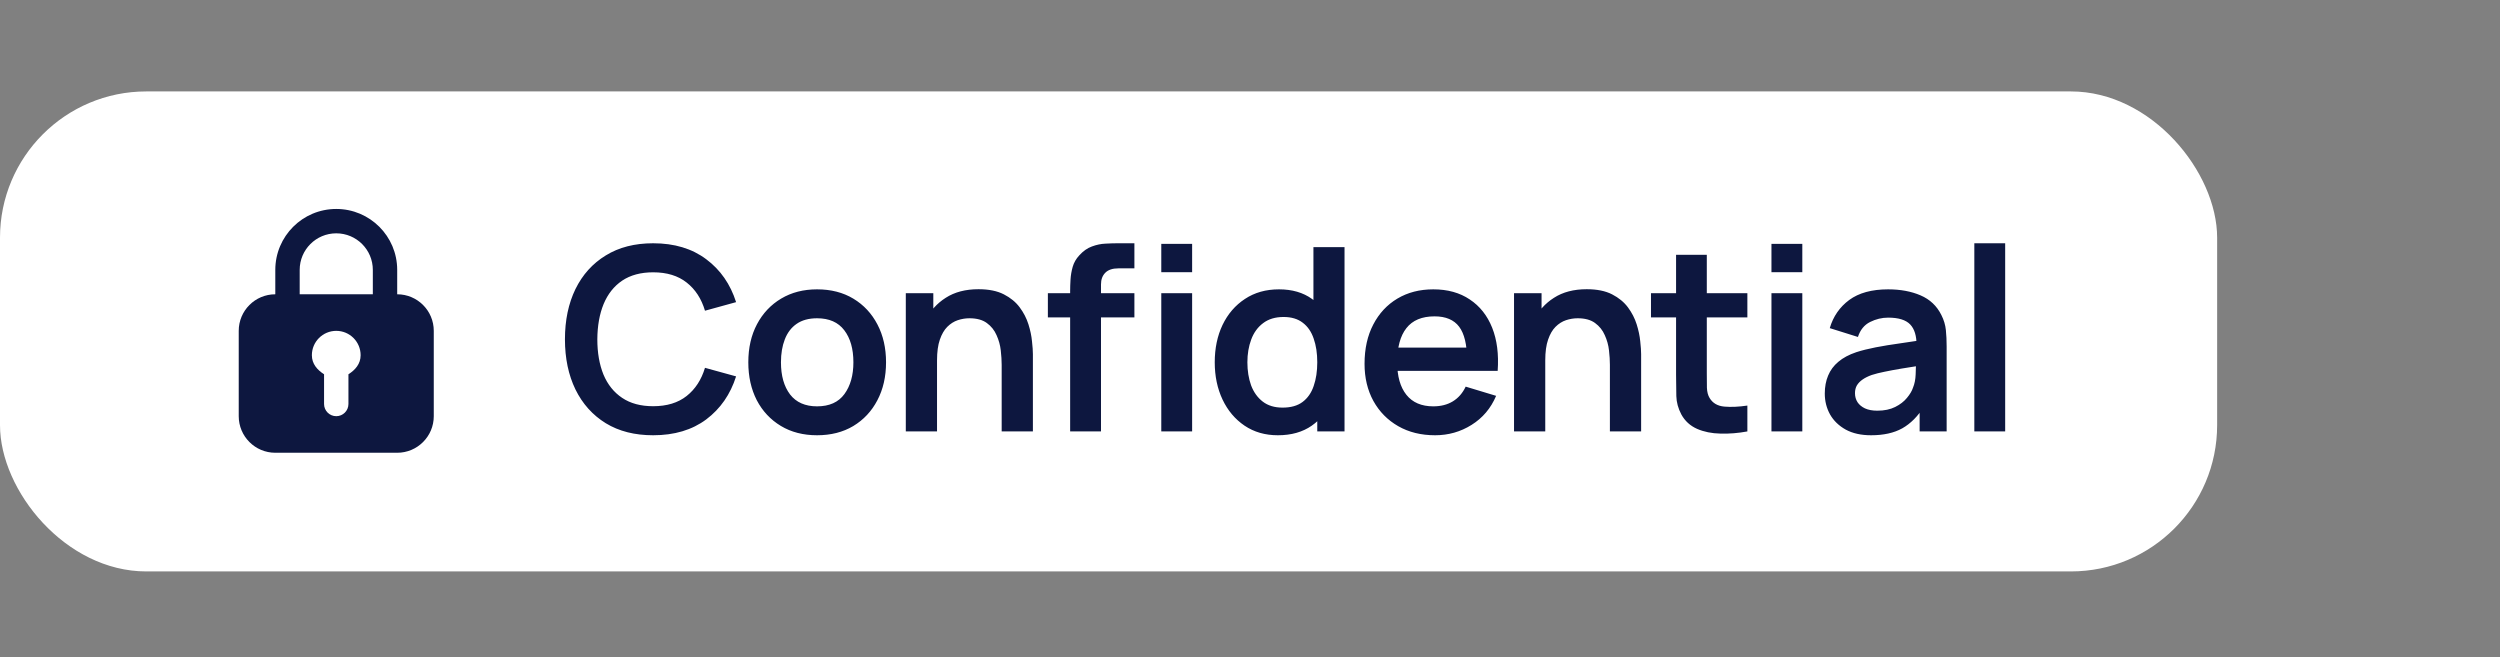
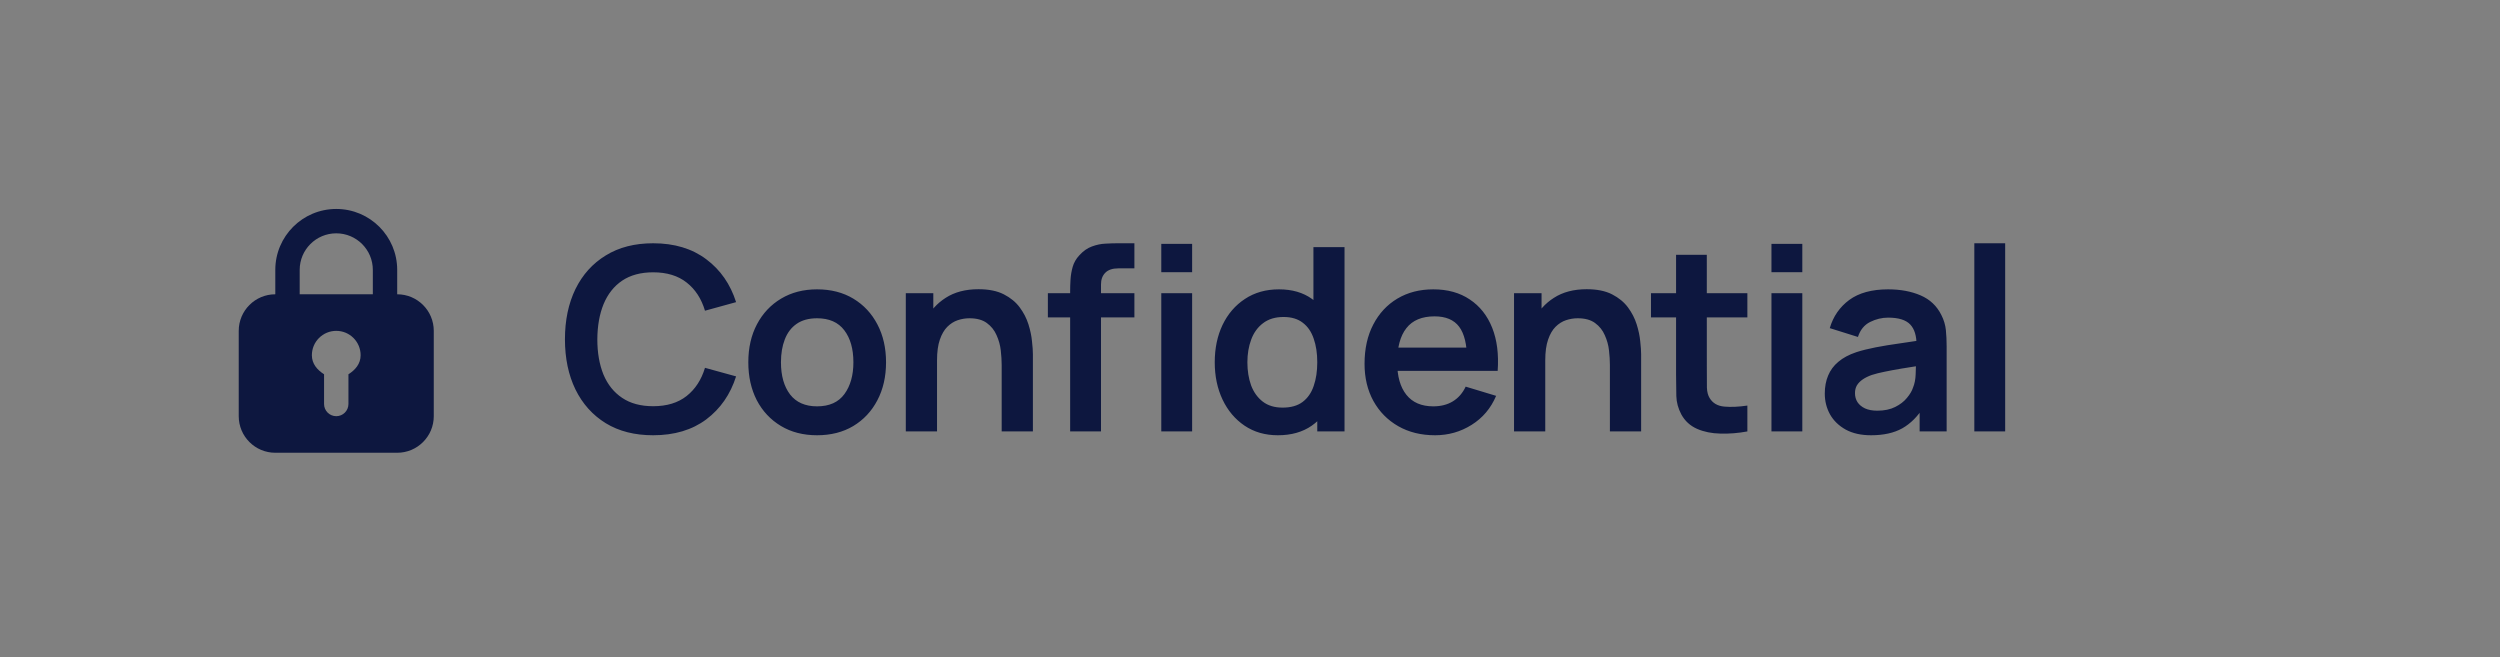
<svg xmlns="http://www.w3.org/2000/svg" width="175" height="46" viewBox="0 0 175 46" fill="none">
  <rect x="0" y="0" width="175" height="46" fill="#808080" stroke="none" />
  <g clip-path="url(#clip0_722_211)">
-     <rect y="6.4" width="155.2" height="33.6" rx="10.24" fill="white" />
    <path d="M23.538 14.627C21.182 14.627 19.271 16.537 19.271 18.893V20.6C17.857 20.6 16.711 21.746 16.711 23.16V29.133C16.711 30.547 17.857 31.693 19.271 31.693H27.804C29.218 31.693 30.364 30.547 30.364 29.133V23.16C30.364 21.746 29.218 20.6 27.804 20.6V18.893C27.804 16.537 25.894 14.627 23.538 14.627ZM23.538 16.333C24.952 16.333 26.098 17.479 26.098 18.893V20.6H20.978V18.893C20.978 17.479 22.124 16.333 23.538 16.333ZM23.538 23.16C24.48 23.16 25.244 23.924 25.244 24.866C25.244 25.472 24.866 25.897 24.391 26.199V28.28C24.391 28.751 24.009 29.133 23.538 29.133C23.067 29.133 22.684 28.751 22.684 28.28V26.199C22.209 25.896 21.831 25.472 21.831 24.866C21.831 23.924 22.595 23.16 23.538 23.16Z" fill="#0D173F" />
-     <path d="M45.72 30.468C44.43 30.468 43.325 30.188 42.405 29.626C41.485 29.059 40.777 28.27 40.281 27.261C39.791 26.251 39.546 25.081 39.546 23.748C39.546 22.416 39.791 21.246 40.281 20.236C40.777 19.227 41.485 18.441 42.405 17.88C43.325 17.312 44.43 17.029 45.72 17.029C47.207 17.029 48.447 17.402 49.438 18.148C50.43 18.889 51.126 19.89 51.526 21.15L49.349 21.75C49.098 20.908 48.671 20.251 48.067 19.779C47.464 19.301 46.682 19.062 45.72 19.062C44.854 19.062 44.131 19.257 43.552 19.645C42.978 20.033 42.545 20.58 42.252 21.285C41.966 21.983 41.819 22.805 41.813 23.748C41.813 24.692 41.957 25.517 42.243 26.221C42.536 26.92 42.972 27.464 43.552 27.852C44.131 28.241 44.854 28.435 45.72 28.435C46.682 28.435 47.464 28.196 48.067 27.718C48.671 27.24 49.098 26.583 49.349 25.747L51.526 26.347C51.126 27.607 50.43 28.611 49.438 29.358C48.447 30.098 47.207 30.468 45.72 30.468ZM57.194 30.468C56.226 30.468 55.381 30.25 54.658 29.814C53.935 29.378 53.374 28.778 52.974 28.014C52.579 27.243 52.382 26.359 52.382 25.361C52.382 24.346 52.585 23.456 52.992 22.691C53.398 21.927 53.962 21.329 54.685 20.899C55.408 20.469 56.244 20.254 57.194 20.254C58.167 20.254 59.016 20.472 59.738 20.908C60.461 21.344 61.023 21.948 61.423 22.718C61.823 23.483 62.023 24.364 62.023 25.361C62.023 26.365 61.82 27.252 61.414 28.022C61.014 28.787 60.452 29.387 59.729 29.823C59.007 30.253 58.161 30.468 57.194 30.468ZM57.194 28.444C58.054 28.444 58.693 28.157 59.111 27.583C59.529 27.01 59.738 26.269 59.738 25.361C59.738 24.424 59.526 23.677 59.102 23.121C58.678 22.56 58.042 22.279 57.194 22.279C56.614 22.279 56.136 22.41 55.76 22.673C55.39 22.93 55.115 23.291 54.936 23.758C54.757 24.217 54.667 24.752 54.667 25.361C54.667 26.299 54.879 27.049 55.303 27.61C55.733 28.166 56.363 28.444 57.194 28.444ZM70.117 30.2V25.541C70.117 25.236 70.096 24.898 70.054 24.528C70.012 24.158 69.914 23.802 69.759 23.462C69.609 23.115 69.382 22.832 69.078 22.611C68.779 22.39 68.373 22.279 67.859 22.279C67.584 22.279 67.312 22.324 67.044 22.413C66.775 22.503 66.53 22.658 66.309 22.879C66.094 23.094 65.921 23.393 65.789 23.775C65.658 24.152 65.592 24.636 65.592 25.227L64.311 24.68C64.311 23.856 64.469 23.109 64.786 22.44C65.108 21.771 65.58 21.24 66.201 20.846C66.823 20.445 67.587 20.245 68.495 20.245C69.212 20.245 69.803 20.365 70.269 20.604C70.735 20.843 71.106 21.147 71.38 21.517C71.655 21.888 71.858 22.282 71.99 22.7C72.121 23.118 72.205 23.515 72.24 23.892C72.282 24.262 72.303 24.564 72.303 24.797V30.2H70.117ZM63.406 30.2V20.523H65.332V23.524H65.592V30.2H63.406ZM74.91 30.2V20.371C74.91 20.126 74.919 19.857 74.937 19.564C74.955 19.265 75.006 18.97 75.089 18.677C75.173 18.384 75.325 18.119 75.546 17.88C75.821 17.575 76.117 17.366 76.433 17.253C76.756 17.133 77.073 17.067 77.383 17.055C77.694 17.038 77.966 17.029 78.198 17.029H79.408V18.785H78.288C77.876 18.785 77.568 18.889 77.365 19.098C77.168 19.301 77.07 19.57 77.07 19.905V30.2H74.91ZM73.351 22.216V20.523H79.408V22.216H73.351ZM81.29 19.053V17.073H83.449V19.053H81.29ZM81.29 30.2V20.523H83.449V30.2H81.29ZM89.449 30.468C88.559 30.468 87.783 30.244 87.12 29.797C86.457 29.349 85.943 28.739 85.578 27.969C85.214 27.198 85.032 26.329 85.032 25.361C85.032 24.382 85.214 23.51 85.578 22.745C85.949 21.974 86.472 21.368 87.146 20.926C87.821 20.478 88.616 20.254 89.53 20.254C90.45 20.254 91.22 20.478 91.841 20.926C92.469 21.368 92.944 21.974 93.266 22.745C93.589 23.515 93.75 24.388 93.75 25.361C93.75 26.323 93.589 27.192 93.266 27.969C92.944 28.739 92.463 29.349 91.824 29.797C91.184 30.244 90.393 30.468 89.449 30.468ZM89.781 28.533C90.36 28.533 90.826 28.402 91.178 28.139C91.537 27.87 91.797 27.497 91.958 27.019C92.125 26.541 92.209 25.988 92.209 25.361C92.209 24.728 92.125 24.176 91.958 23.704C91.797 23.226 91.543 22.855 91.196 22.593C90.85 22.324 90.402 22.189 89.852 22.189C89.273 22.189 88.795 22.333 88.419 22.619C88.042 22.9 87.765 23.283 87.585 23.766C87.406 24.244 87.317 24.776 87.317 25.361C87.317 25.953 87.403 26.49 87.576 26.974C87.756 27.452 88.028 27.831 88.392 28.112C88.756 28.393 89.219 28.533 89.781 28.533ZM92.209 30.2V23.408H91.94V17.297H94.117V30.2H92.209ZM100.455 30.468C99.476 30.468 98.616 30.256 97.875 29.832C97.134 29.408 96.555 28.82 96.137 28.067C95.725 27.315 95.518 26.448 95.518 25.469C95.518 24.412 95.722 23.495 96.128 22.718C96.534 21.936 97.098 21.329 97.821 20.899C98.544 20.469 99.38 20.254 100.33 20.254C101.333 20.254 102.185 20.49 102.884 20.962C103.588 21.428 104.111 22.088 104.452 22.942C104.792 23.796 104.92 24.803 104.837 25.962H102.695V25.173C102.689 24.122 102.504 23.354 102.14 22.87C101.776 22.387 101.202 22.145 100.42 22.145C99.535 22.145 98.878 22.419 98.448 22.969C98.018 23.513 97.803 24.31 97.803 25.361C97.803 26.341 98.018 27.099 98.448 27.637C98.878 28.175 99.506 28.444 100.33 28.444C100.862 28.444 101.319 28.327 101.701 28.094C102.089 27.855 102.388 27.512 102.597 27.064L104.729 27.709C104.359 28.581 103.786 29.259 103.009 29.743C102.238 30.227 101.387 30.468 100.455 30.468ZM97.122 25.962V24.331H103.78V25.962H97.122ZM112.693 30.2V25.541C112.693 25.236 112.672 24.898 112.63 24.528C112.589 24.158 112.49 23.802 112.335 23.462C112.185 23.115 111.958 22.832 111.654 22.611C111.355 22.39 110.949 22.279 110.435 22.279C110.161 22.279 109.889 22.324 109.62 22.413C109.351 22.503 109.106 22.658 108.885 22.879C108.67 23.094 108.497 23.393 108.366 23.775C108.234 24.152 108.168 24.636 108.168 25.227L106.887 24.68C106.887 23.856 107.045 23.109 107.362 22.44C107.685 21.771 108.156 21.24 108.778 20.846C109.399 20.445 110.164 20.245 111.071 20.245C111.788 20.245 112.38 20.365 112.846 20.604C113.311 20.843 113.682 21.147 113.957 21.517C114.231 21.888 114.434 22.282 114.566 22.7C114.697 23.118 114.781 23.515 114.817 23.892C114.859 24.262 114.879 24.564 114.879 24.797V30.2H112.693ZM105.982 30.2V20.523H107.909V23.524H108.168V30.2H105.982ZM122.316 30.2C121.677 30.319 121.049 30.37 120.434 30.352C119.825 30.34 119.278 30.23 118.795 30.02C118.311 29.805 117.943 29.468 117.692 29.008C117.471 28.59 117.355 28.163 117.343 27.727C117.331 27.291 117.325 26.798 117.325 26.248V17.835H119.476V26.123C119.476 26.511 119.479 26.852 119.484 27.144C119.496 27.437 119.559 27.676 119.673 27.861C119.888 28.22 120.231 28.42 120.703 28.462C121.175 28.503 121.713 28.479 122.316 28.39V30.2ZM115.569 22.216V20.523H122.316V22.216H115.569ZM124.002 19.053V17.073H126.162V19.053H124.002ZM124.002 30.2V20.523H126.162V30.2H124.002ZM130.978 30.468C130.279 30.468 129.688 30.337 129.204 30.074C128.72 29.805 128.353 29.45 128.102 29.008C127.857 28.566 127.735 28.079 127.735 27.547C127.735 27.082 127.812 26.663 127.968 26.293C128.123 25.917 128.362 25.594 128.684 25.326C129.007 25.051 129.425 24.827 129.939 24.654C130.327 24.528 130.781 24.415 131.301 24.313C131.826 24.211 132.394 24.119 133.003 24.035C133.618 23.946 134.261 23.85 134.93 23.748L134.159 24.188C134.165 23.518 134.016 23.026 133.711 22.709C133.406 22.393 132.893 22.234 132.17 22.234C131.734 22.234 131.313 22.336 130.907 22.539C130.5 22.742 130.217 23.091 130.055 23.587L128.084 22.969C128.323 22.151 128.777 21.494 129.446 20.998C130.121 20.502 131.029 20.254 132.17 20.254C133.03 20.254 133.786 20.395 134.437 20.675C135.094 20.956 135.581 21.416 135.897 22.055C136.07 22.395 136.175 22.745 136.211 23.103C136.247 23.456 136.265 23.841 136.265 24.259V30.2H134.374V28.103L134.688 28.444C134.252 29.142 133.741 29.656 133.155 29.985C132.576 30.307 131.85 30.468 130.978 30.468ZM131.408 28.748C131.898 28.748 132.316 28.662 132.663 28.488C133.009 28.315 133.284 28.103 133.487 27.852C133.696 27.601 133.836 27.365 133.908 27.144C134.022 26.87 134.084 26.556 134.096 26.203C134.114 25.845 134.123 25.555 134.123 25.334L134.786 25.532C134.135 25.633 133.577 25.723 133.111 25.8C132.645 25.878 132.245 25.953 131.91 26.024C131.576 26.09 131.28 26.165 131.023 26.248C130.772 26.338 130.56 26.442 130.387 26.562C130.214 26.681 130.079 26.819 129.984 26.974C129.894 27.129 129.849 27.312 129.849 27.521C129.849 27.76 129.909 27.972 130.028 28.157C130.148 28.336 130.321 28.479 130.548 28.587C130.781 28.694 131.068 28.748 131.408 28.748ZM138.203 30.2V17.029H140.362V30.2H138.203Z" fill="#0D173F" />
+     <path d="M45.72 30.468C44.43 30.468 43.325 30.188 42.405 29.626C41.485 29.059 40.777 28.27 40.281 27.261C39.791 26.251 39.546 25.081 39.546 23.748C39.546 22.416 39.791 21.246 40.281 20.236C40.777 19.227 41.485 18.441 42.405 17.88C43.325 17.312 44.43 17.029 45.72 17.029C47.207 17.029 48.447 17.402 49.438 18.148C50.43 18.889 51.126 19.89 51.526 21.15L49.349 21.75C49.098 20.908 48.671 20.251 48.067 19.779C47.464 19.301 46.682 19.062 45.72 19.062C44.854 19.062 44.131 19.257 43.552 19.645C42.978 20.033 42.545 20.58 42.252 21.285C41.966 21.983 41.819 22.805 41.813 23.748C41.813 24.692 41.957 25.517 42.243 26.221C42.536 26.92 42.972 27.464 43.552 27.852C44.131 28.241 44.854 28.435 45.72 28.435C46.682 28.435 47.464 28.196 48.067 27.718C48.671 27.24 49.098 26.583 49.349 25.747L51.526 26.347C51.126 27.607 50.43 28.611 49.438 29.358C48.447 30.098 47.207 30.468 45.72 30.468ZM57.194 30.468C56.226 30.468 55.381 30.25 54.658 29.814C53.935 29.378 53.374 28.778 52.974 28.014C52.579 27.243 52.382 26.359 52.382 25.361C52.382 24.346 52.585 23.456 52.992 22.691C53.398 21.927 53.962 21.329 54.685 20.899C55.408 20.469 56.244 20.254 57.194 20.254C58.167 20.254 59.016 20.472 59.738 20.908C60.461 21.344 61.023 21.948 61.423 22.718C61.823 23.483 62.023 24.364 62.023 25.361C62.023 26.365 61.82 27.252 61.414 28.022C61.014 28.787 60.452 29.387 59.729 29.823C59.007 30.253 58.161 30.468 57.194 30.468ZM57.194 28.444C58.054 28.444 58.693 28.157 59.111 27.583C59.529 27.01 59.738 26.269 59.738 25.361C59.738 24.424 59.526 23.677 59.102 23.121C58.678 22.56 58.042 22.279 57.194 22.279C56.614 22.279 56.136 22.41 55.76 22.673C55.39 22.93 55.115 23.291 54.936 23.758C54.757 24.217 54.667 24.752 54.667 25.361C54.667 26.299 54.879 27.049 55.303 27.61C55.733 28.166 56.363 28.444 57.194 28.444ZM70.117 30.2V25.541C70.117 25.236 70.096 24.898 70.054 24.528C70.012 24.158 69.914 23.802 69.759 23.462C69.609 23.115 69.382 22.832 69.078 22.611C68.779 22.39 68.373 22.279 67.859 22.279C67.584 22.279 67.312 22.324 67.044 22.413C66.775 22.503 66.53 22.658 66.309 22.879C66.094 23.094 65.921 23.393 65.789 23.775C65.658 24.152 65.592 24.636 65.592 25.227L64.311 24.68C64.311 23.856 64.469 23.109 64.786 22.44C65.108 21.771 65.58 21.24 66.201 20.846C66.823 20.445 67.587 20.245 68.495 20.245C69.212 20.245 69.803 20.365 70.269 20.604C70.735 20.843 71.106 21.147 71.38 21.517C71.655 21.888 71.858 22.282 71.99 22.7C72.121 23.118 72.205 23.515 72.24 23.892C72.282 24.262 72.303 24.564 72.303 24.797V30.2H70.117ZM63.406 30.2V20.523H65.332V23.524H65.592V30.2H63.406ZM74.91 30.2V20.371C74.91 20.126 74.919 19.857 74.937 19.564C74.955 19.265 75.006 18.97 75.089 18.677C75.173 18.384 75.325 18.119 75.546 17.88C75.821 17.575 76.117 17.366 76.433 17.253C76.756 17.133 77.073 17.067 77.383 17.055C77.694 17.038 77.966 17.029 78.198 17.029H79.408V18.785H78.288C77.876 18.785 77.568 18.889 77.365 19.098C77.168 19.301 77.07 19.57 77.07 19.905V30.2H74.91ZM73.351 22.216V20.523H79.408V22.216H73.351ZM81.29 19.053V17.073H83.449V19.053H81.29ZM81.29 30.2V20.523H83.449V30.2H81.29ZM89.449 30.468C88.559 30.468 87.783 30.244 87.12 29.797C86.457 29.349 85.943 28.739 85.578 27.969C85.214 27.198 85.032 26.329 85.032 25.361C85.032 24.382 85.214 23.51 85.578 22.745C85.949 21.974 86.472 21.368 87.146 20.926C87.821 20.478 88.616 20.254 89.53 20.254C90.45 20.254 91.22 20.478 91.841 20.926C92.469 21.368 92.944 21.974 93.266 22.745C93.589 23.515 93.75 24.388 93.75 25.361C93.75 26.323 93.589 27.192 93.266 27.969C92.944 28.739 92.463 29.349 91.824 29.797C91.184 30.244 90.393 30.468 89.449 30.468ZM89.781 28.533C90.36 28.533 90.826 28.402 91.178 28.139C91.537 27.87 91.797 27.497 91.958 27.019C92.125 26.541 92.209 25.988 92.209 25.361C92.209 24.728 92.125 24.176 91.958 23.704C91.797 23.226 91.543 22.855 91.196 22.593C90.85 22.324 90.402 22.189 89.852 22.189C89.273 22.189 88.795 22.333 88.419 22.619C88.042 22.9 87.765 23.283 87.585 23.766C87.406 24.244 87.317 24.776 87.317 25.361C87.317 25.953 87.403 26.49 87.576 26.974C87.756 27.452 88.028 27.831 88.392 28.112C88.756 28.393 89.219 28.533 89.781 28.533ZM92.209 30.2V23.408H91.94V17.297H94.117V30.2H92.209ZM100.455 30.468C99.476 30.468 98.616 30.256 97.875 29.832C97.134 29.408 96.555 28.82 96.137 28.067C95.725 27.315 95.518 26.448 95.518 25.469C95.518 24.412 95.722 23.495 96.128 22.718C96.534 21.936 97.098 21.329 97.821 20.899C98.544 20.469 99.38 20.254 100.33 20.254C101.333 20.254 102.185 20.49 102.884 20.962C103.588 21.428 104.111 22.088 104.452 22.942C104.792 23.796 104.92 24.803 104.837 25.962H102.695V25.173C102.689 24.122 102.504 23.354 102.14 22.87C101.776 22.387 101.202 22.145 100.42 22.145C99.535 22.145 98.878 22.419 98.448 22.969C98.018 23.513 97.803 24.31 97.803 25.361C97.803 26.341 98.018 27.099 98.448 27.637C98.878 28.175 99.506 28.444 100.33 28.444C100.862 28.444 101.319 28.327 101.701 28.094C102.089 27.855 102.388 27.512 102.597 27.064L104.729 27.709C104.359 28.581 103.786 29.259 103.009 29.743C102.238 30.227 101.387 30.468 100.455 30.468ZM97.122 25.962V24.331H103.78V25.962H97.122ZM112.693 30.2V25.541C112.693 25.236 112.672 24.898 112.63 24.528C112.589 24.158 112.49 23.802 112.335 23.462C112.185 23.115 111.958 22.832 111.654 22.611C111.355 22.39 110.949 22.279 110.435 22.279C110.161 22.279 109.889 22.324 109.62 22.413C109.351 22.503 109.106 22.658 108.885 22.879C108.67 23.094 108.497 23.393 108.366 23.775C108.234 24.152 108.168 24.636 108.168 25.227L106.887 24.68C106.887 23.856 107.045 23.109 107.362 22.44C107.685 21.771 108.156 21.24 108.778 20.846C109.399 20.445 110.164 20.245 111.071 20.245C111.788 20.245 112.38 20.365 112.846 20.604C113.311 20.843 113.682 21.147 113.957 21.517C114.231 21.888 114.434 22.282 114.566 22.7C114.697 23.118 114.781 23.515 114.817 23.892C114.859 24.262 114.879 24.564 114.879 24.797V30.2H112.693ZM105.982 30.2V20.523H107.909V23.524H108.168V30.2H105.982ZM122.316 30.2C121.677 30.319 121.049 30.37 120.434 30.352C119.825 30.34 119.278 30.23 118.795 30.02C118.311 29.805 117.943 29.468 117.692 29.008C117.471 28.59 117.355 28.163 117.343 27.727C117.331 27.291 117.325 26.798 117.325 26.248V17.835H119.476C119.476 26.511 119.479 26.852 119.484 27.144C119.496 27.437 119.559 27.676 119.673 27.861C119.888 28.22 120.231 28.42 120.703 28.462C121.175 28.503 121.713 28.479 122.316 28.39V30.2ZM115.569 22.216V20.523H122.316V22.216H115.569ZM124.002 19.053V17.073H126.162V19.053H124.002ZM124.002 30.2V20.523H126.162V30.2H124.002ZM130.978 30.468C130.279 30.468 129.688 30.337 129.204 30.074C128.72 29.805 128.353 29.45 128.102 29.008C127.857 28.566 127.735 28.079 127.735 27.547C127.735 27.082 127.812 26.663 127.968 26.293C128.123 25.917 128.362 25.594 128.684 25.326C129.007 25.051 129.425 24.827 129.939 24.654C130.327 24.528 130.781 24.415 131.301 24.313C131.826 24.211 132.394 24.119 133.003 24.035C133.618 23.946 134.261 23.85 134.93 23.748L134.159 24.188C134.165 23.518 134.016 23.026 133.711 22.709C133.406 22.393 132.893 22.234 132.17 22.234C131.734 22.234 131.313 22.336 130.907 22.539C130.5 22.742 130.217 23.091 130.055 23.587L128.084 22.969C128.323 22.151 128.777 21.494 129.446 20.998C130.121 20.502 131.029 20.254 132.17 20.254C133.03 20.254 133.786 20.395 134.437 20.675C135.094 20.956 135.581 21.416 135.897 22.055C136.07 22.395 136.175 22.745 136.211 23.103C136.247 23.456 136.265 23.841 136.265 24.259V30.2H134.374V28.103L134.688 28.444C134.252 29.142 133.741 29.656 133.155 29.985C132.576 30.307 131.85 30.468 130.978 30.468ZM131.408 28.748C131.898 28.748 132.316 28.662 132.663 28.488C133.009 28.315 133.284 28.103 133.487 27.852C133.696 27.601 133.836 27.365 133.908 27.144C134.022 26.87 134.084 26.556 134.096 26.203C134.114 25.845 134.123 25.555 134.123 25.334L134.786 25.532C134.135 25.633 133.577 25.723 133.111 25.8C132.645 25.878 132.245 25.953 131.91 26.024C131.576 26.09 131.28 26.165 131.023 26.248C130.772 26.338 130.56 26.442 130.387 26.562C130.214 26.681 130.079 26.819 129.984 26.974C129.894 27.129 129.849 27.312 129.849 27.521C129.849 27.76 129.909 27.972 130.028 28.157C130.148 28.336 130.321 28.479 130.548 28.587C130.781 28.694 131.068 28.748 131.408 28.748ZM138.203 30.2V17.029H140.362V30.2H138.203Z" fill="#0D173F" />
  </g>
  <defs>
    <clipPath id="clip0_722_211">
      <rect width="174.4" height="45.6" fill="white" />
    </clipPath>
  </defs>
</svg>